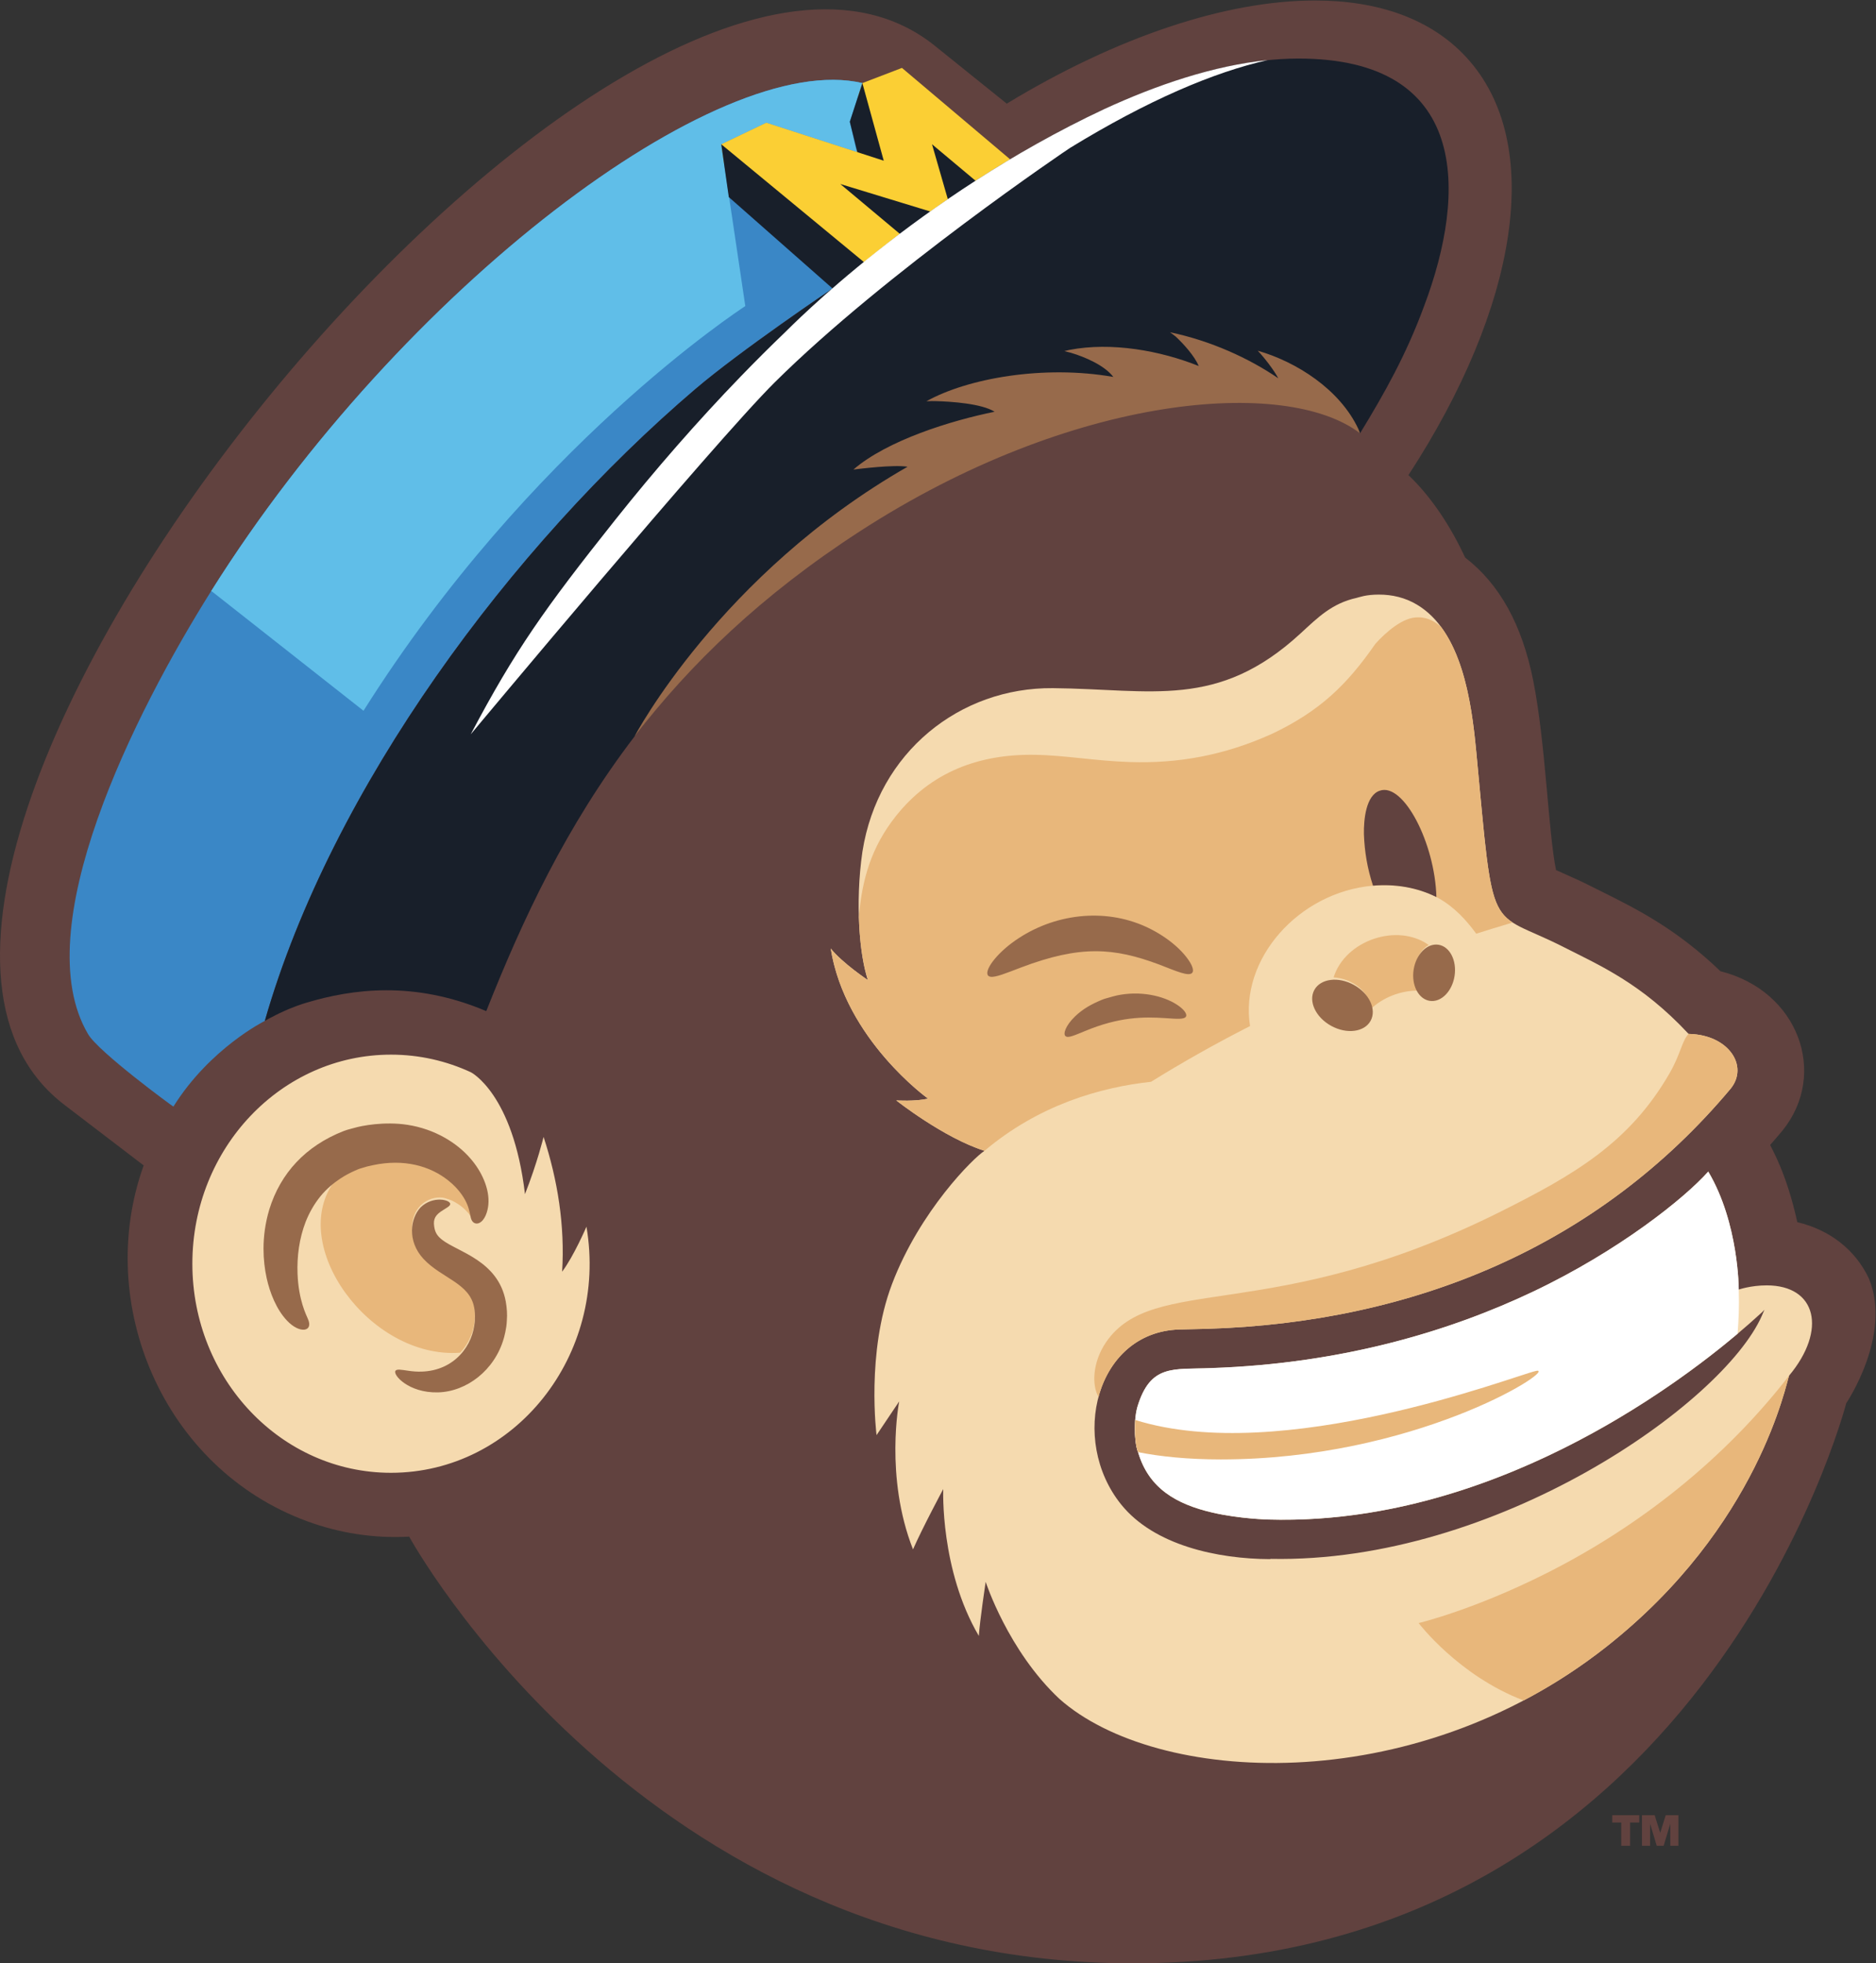
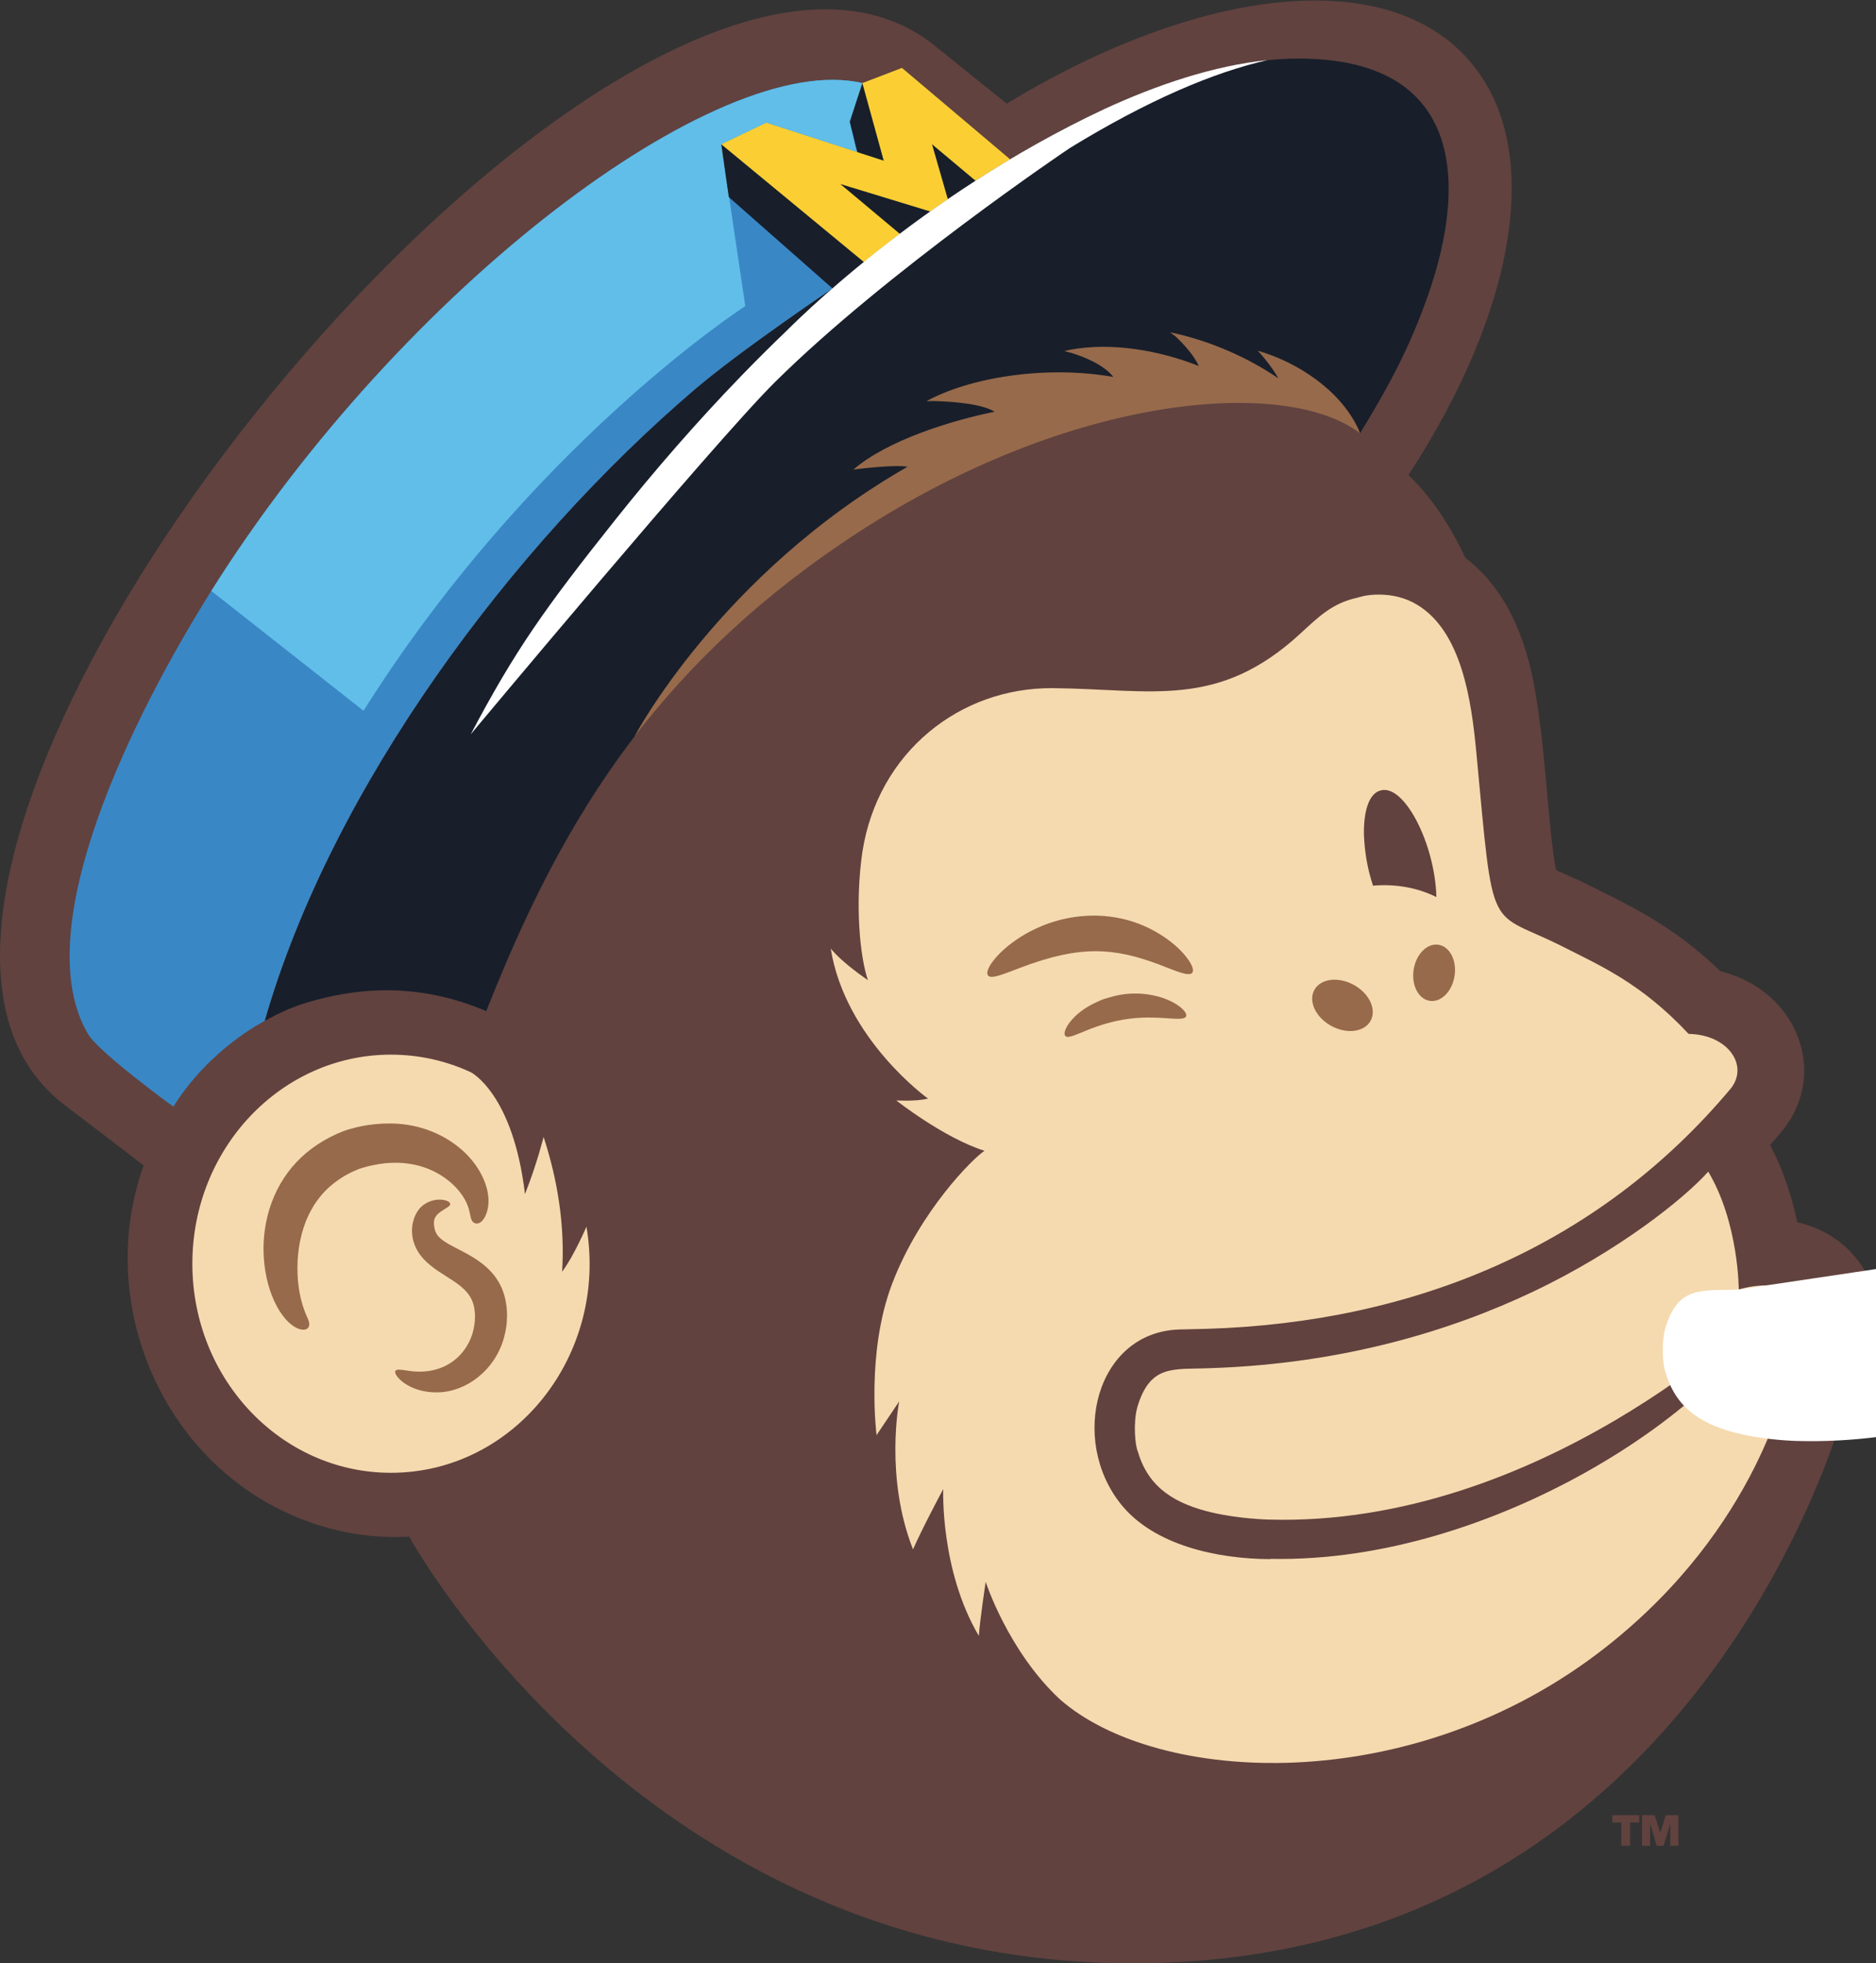
<svg xmlns="http://www.w3.org/2000/svg" xmlns:ns1="http://sodipodi.sourceforge.net/DTD/sodipodi-0.dtd" xmlns:ns2="http://www.inkscape.org/namespaces/inkscape" version="1.1" id="svg19469" width="507.84" height="531.493" viewBox="0 0 507.84 531.493" ns1:docname="mailchimp.svg" ns2:version="1.2.1 (9c6d41e, 2022-07-14)">
  <rect x="0" y="0" width="507.84" height="531.493" fill="#333333" stroke="none" />
  <defs id="defs19473" />
  <ns1:namedview id="namedview19471" pagecolor="#ffffff" bordercolor="#000000" borderopacity="0.25" ns2:showpageshadow="2" ns2:pageopacity="0.0" ns2:pagecheckerboard="0" ns2:deskcolor="#d1d1d1" showgrid="false" ns2:zoom="0.4440319" ns2:cx="254.48622" ns2:cy="265.74667" ns2:window-width="1419" ns2:window-height="456" ns2:window-x="0" ns2:window-y="25" ns2:window-maximized="0" ns2:current-layer="g19477">
    <ns2:page x="0" y="0" id="page19475" width="507.84" height="531.493" />
  </ns1:namedview>
  <g id="g19477" ns2:groupmode="layer" ns2:label="Page 1" transform="matrix(1.333,0,0,-1.333,0,531.493)">
    <g id="g19479" transform="scale(0.1)">
      <path d="m 3334.5,300.801 v -62.102 h 16.49 v 44.84 l 13.47,-44.84 h 14.06 l 13.47,44.961 v -44.961 h 16.49 v 62.102 h -25.78 l -11.14,-35.742 -11.3,35.742 z m -42.11,-14.891 v -47.211 h 18.08 v 47.211 h 18.49 v 14.891 h -54.82 V 285.91 Z m 457.04,851.79 C 3746.33,1127.54 3452.89,-0.34 2299.96,0 1303.33,0.301 830.938,866.582 830.938,866.582 758.301,862.531 688.215,874.07 623.574,897.82 331.172,1005.24 190.879,1339.76 291.762,1620.41 l -160.703,122.82 c -622.524,474.22 1140.971,2644.27 1764.571,2153.23 3.16,-2.48 148.86,-119.76 148.86,-119.76 223.91,135.98 445.65,209.48 625.91,209.49 128.01,0.01 235.06,-37.05 307.16,-115.12 161.86,-175.25 103.68,-509.9 -117.33,-848.72 47.54,-45.13 86.94,-106.47 115.06,-167.36 70.26,-54.22 115.8,-136.63 138.43,-250.47 25.2,-126.57 30.42,-306.86 46.24,-384.34 59.6,-26.9 34.21,-14.45 97.76,-46.19 66.25,-33.12 146.94,-73.44 236.11,-159.24 158.5,-39.71 219.02,-208.23 126.27,-323.23 -2.48,-3.09 -13.68,-16.35 -25.28,-29.55 2.78,-7.3 33.17,-56.56 55.11,-156.83 65.68,-15.51 118,-55.95 145.45,-114.58 47.49,-114.78 -45.95,-252.86 -45.95,-252.86" style="fill:#61423f;fill-opacity:1;fill-rule:nonzero;stroke:none" id="path19481" />
      <path d="m 3260.88,641.891 c 312.66,245.668 367.29,541.539 372.5,551.739 76.93,92.27 56.02,183.18 -45.62,183.19 -32.34,0 -56.76,-8.53 -56.76,-8.53 0,0 0.37,134.64 -61.92,239.51 -48.01,-54 -181.28,-160.97 -356.16,-243.99 -163.99,-77.86 -382.81,-146.04 -653.98,-155.07 h -0.01 c -75.93,-3.3 -122.9,9.06 -149.35,-79.46 -8.44,-31.27 -4.79,-77.73 1.56,-91.16 21.39,-73.319 77.27,-105.64 150.84,-122.749 55.78,-12.992 115.02,-14.211 115.02,-14.211 549.96,-15.43 991.58,413.5 996.86,417.07 5.1,4.18 9.33,9.14 9.33,9.14 0,0 -4.85,-11.38 -5.43,-12.66 -79.43,-178.64 -539.35,-502.581 -997.14,-493.312 l -1.5,-0.527 c -106.17,0.399 -235.17,27.731 -302.23,110.891 -106.1,131.568 -51.04,350.338 118.06,355.458 0.22,0.01 39.1,0.91 56.41,1.35 418.7,12.87 794.39,166.7 1063.39,487.93 36.99,45.95 -4.33,109.07 -84.49,110.99 -0.7,0.02 -1.39,0.33 -1.86,0.84 -95.06,101.76 -178.6,137.72 -252.94,175.5 -155.83,79.38 -141.16,10.81 -177.41,395.86 -9.8,103.81 -29.46,245.38 -120.66,299.66 -23.91,14.23 -50.04,20.34 -77.16,20.34 -26.81,0 -39.87,-5.48 -45.14,-6.65 -49.95,-11.06 -78.36,-39.38 -113.94,-72.19 -168.14,-155.05 -302.53,-112.96 -503.12,-111.18 -188.39,1.64 -354.73,-129.77 -386.55,-331.59 l -0.05,-0.11 c -15.46,-105.64 -5.45,-212.98 11.1,-261.23 0,0 -51.13,34.01 -75.5,64.13 29.49,-184.37 197.7,-304.86 197.7,-304.86 -26.5,-6.09 -64.61,-3.57 -64.61,-3.57 0.16,-0.13 96.01,-75.93 179.2,-102.38 -21.67,-13.49 -131.32,-121.69 -187.87,-270.65 -52.92,-139.4 -31.36,-306.74 -31.36,-306.74 l 45.96,68.51 c 0,0 -30.02,-152.692 28.07,-300.551 19.28,43.992 61.39,122.512 61.39,122.512 0,0 -6.67,-163.969 72.27,-298.231 2.03,30.981 13.87,109.871 13.87,109.871 0,0 45.3,-139.98 149.93,-237.859 195.89,-173.832 714.55,-205.223 1109.3,104.969 z M 1066.13,1562.12 v 0 0 c 25.11,63.82 37.76,116.19 37.76,116.19 28.75,-87.87 43.45,-180.29 37.68,-273.71 v 0 0 c 23.83,31.71 49.41,91.42 49.41,91.42 44.33,-260.96 -146.11,-499.84 -397.003,-499.84 -222.754,0 -403.325,190.1 -403.325,424.6 0,234.5 180.571,424.6 403.325,424.6 57.742,0 112.652,-12.77 162.316,-35.79 0,0.01 85.727,-43.22 109.837,-247.47" style="fill:#f5daaf;fill-opacity:1;fill-rule:nonzero;stroke:none" id="path19483" />
      <path d="m 352.148,1739.87 c -1.585,0.43 -151.769,110.64 -173.128,146.93 -126.364,213.24 93.472,651.21 249.906,900.17 386.605,615.27 1030.094,1100.83 1322.364,1031.49 l 300.14,-154.93 c -116.54,-68.55 -229.25,-152.75 -296.78,-208.74 l -63.86,-53.56 c 0,0 -186.5,-125.56 -279.26,-204.72 -371.84,-317.29 -737.956,-808.48 -873.729,-1282.6 0,0.01 -111.551,-55.36 -185.653,-174.04" style="fill:#3a87c6;fill-opacity:1;fill-rule:nonzero;stroke:none" id="path19485" />
      <path d="m 1751.3,3818.47 v 0 c -292.28,69.34 -935.761,-416.22 -1322.362,-1031.49 -0.114,-0.18 -0.223,-0.36 -0.336,-0.54 l 1.562,-0.17 308.051,-242.52 c 338.235,536.9 763.345,813.75 775.335,821.88 l -48.84,328.61 91.49,43.81 183.64,-59.47 -14.05,61.35 25.51,78.54 v 0" style="fill:#60bee8;fill-opacity:1;fill-rule:nonzero;stroke:none" id="path19487" />
      <path d="m 2051.43,3663.54 -296.78,-208.74 -20.76,-16.25 -263.16,215.02 -6.04,40.66 91.5,43.81 c 4.69,-1.52 176.38,-57.12 183.63,-59.47 l 3.06,114.01 8.41,25.88 80.38,30.81 c 0.11,-0.09 219.45,-185.47 219.76,-185.73" style="fill:#fbcf34;fill-opacity:1;fill-rule:nonzero;stroke:none" id="path19489" />
      <path d="m 2637.05,3868.26 c -196.26,0 -416.6,-103.22 -585.62,-204.71 -23.72,-13.95 -47.24,-28.55 -70.29,-43.43 l -88.44,74.13 32.13,-111.63 c -12.15,-8.34 -24.01,-16.66 -35.61,-24.92 l -182.74,55.79 120.91,-101.22 c -27.6,-20.92 -52.26,-40.5 -72.73,-57.47 l -289.96,239.43 15.35,-107.3 210.75,-185.7 c 0,0 -186.51,-125.55 -279.26,-204.71 C 1039.7,2879.23 673.582,2388.04 537.809,1913.92 l 7.718,4.34 c 1.047,0.58 2.106,1.06 3.153,1.63 3.777,2.04 7.547,3.98 11.324,5.88 2.422,1.22 4.836,2.45 7.258,3.61 3.886,1.87 7.773,3.6 11.664,5.31 2.293,1.02 4.594,2.08 6.887,3.04 4.21,1.76 8.414,3.37 12.628,4.96 1.942,0.73 3.887,1.55 5.832,2.24 6.129,2.2 12.243,4.23 18.332,6.04 92.305,27.53 217.891,45.24 364.895,-17.19 73.83,186.21 162.03,375.66 301.03,557.7 112.7,147.6 221.03,279.36 351.06,351.84 246.2,231.28 909.78,476.53 1122.37,263.94 50.27,82.24 93.89,160.08 129.83,257.66 88.71,234.67 90.33,503.34 -254.74,503.34" style="fill:#181f2a;fill-opacity:1;fill-rule:nonzero;stroke:none" id="path19491" />
      <path d="m 1794.69,3660.82 -43.39,157.65 -25.52,-78.54 15.27,-61.74 53.64,-17.37" style="fill:#181f2a;fill-opacity:1;fill-rule:nonzero;stroke:none" id="path19493" />
-       <path d="m 2241.93,3765.38 c 107.19,49.42 222.09,88.47 332.28,99.73 -109.44,-24.63 -242.8,-81.37 -400.81,-178.06 -3.85,-2.23 -373.88,-251.96 -599.95,-476.21 C 1450.25,3088.64 955.535,2495.39 955.926,2495.89 1046.34,2667 1105.91,2751 1249.04,2931 c 80.95,101.81 167.33,200.82 255.76,292.24 29.72,30.73 59.68,60.6 89.74,89.43 v 0 0 c 11.46,10.99 269.98,275.71 647.39,452.71 z M 3531,1368.44 c 0,0 0.38,134.65 -61.91,239.51 -48.01,-53.99 -181.29,-160.97 -356.16,-243.99 -163.99,-77.85 -382.81,-146.04 -653.99,-155.07 v 0 c -75.93,-3.3 -122.9,9.07 -149.35,-79.46 -2.07,-7.63 -3.4,-16.17 -4.16,-24.91 l -0.04,-0.89 c -0.01,0 -0.02,0 -0.03,0 -0.23,-2.82 -0.4,-5.66 -0.52,-8.49 -0.27,-8.09 -0.18,-15.22 0.13,-21.43 0.01,-0.16 0.02,-0.3 0.03,-0.46 0.03,-0.46 0.05,-0.91 0.08,-1.35 0.24,-3.89 0.57,-7.62 0.98,-11.13 0.01,-0.17 0.04,-0.36 0.06,-0.53 0.02,-0.18 0.04,-0.36 0.07,-0.55 1.79,-14.06 4.57,-20.59 4.92,-21.34 0,-0.03 0.02,-0.06 0.03,-0.09 l 0.35,-1.17 c 21.65,-72.488 77.32,-104.559 150.49,-121.57 55.78,-13 115.03,-14.219 115.03,-14.219 448.72,-12.582 825.32,270.649 951.63,377.289 2.16,29.88 3.44,51.2 2.36,89.85" style="fill:#ffffff;fill-opacity:1;fill-rule:nonzero;stroke:none" id="path19495" />
-       <path d="m 934.492,1240.06 c 0.11,0.07 0.223,0.15 0.332,0.23 23.813,25.59 33.809,61.36 28.145,95.57 -8.789,49.22 -64.563,59.16 -101.438,97.39 -0.59,0.6 -1.168,1.22 -1.738,1.84 -0.621,0.67 -1.23,1.36 -1.816,2.03 -0.043,0.04 -0.079,0.09 -0.122,0.14 -16.566,19.08 -22.339,40.78 -20.992,60.14 2.918,50.35 47.629,64.5 70.899,55.23 0,0 27.601,-6.53 48.976,-36.34 0,0 -0.008,0.05 -0.019,0.12 -3.246,9.84 -2.582,25.73 -19.313,49.41 -27.41,38.84 -90.379,78.35 -179.64,59.43 h 0.015 c -16.5,-3.49 -7.254,-1.51 -23.531,-6.09 -2.543,-0.72 -4.859,-1.43 -6.863,-2.26 -5.117,-2.4 -9.852,-4.04 -14.387,-6.46 v 0 c -2.352,-1.31 -15.766,-7.39 -31.902,-19.55 -100.34,-129.51 69.597,-364.39 253.394,-350.83 z m 2188.098,-36.52 c -1.15,-0.03 -2.35,-0.28 -4.25,-0.71 -45.6,-10.56 -515.76,-192.7 -812.98,-99.34 -1.33,-16.26 -0.9,-50.43 5.75,-65.29 0.01,-0.02 0.03,-0.06 0.04,-0.08 44.96,-9.02 101.86,-14.78 167.91,-14.78 391.11,0 672.97,177.83 643.53,180.2 z m -54.6,912.83 c -44.25,31.75 -45.82,87.14 -69.95,343.32 -7.71,81.71 -21.55,186.81 -71.56,254.33 -10.34,9.03 -24.88,19.41 -45.82,19.41 -31.59,1.4 -67.3,-31.33 -87.54,-53.7 -57.46,-82.93 -112.35,-136.33 -209.44,-182.61 -98.27,-44.47 -191.65,-60.6 -288.6,-57.54 -70.97,2.24 -133.12,13.93 -194.04,14.7 -112.88,1.77 -210.71,-34.82 -282.02,-124.86 -48.9,-61.74 -68.53,-127.02 -74.78,-204.72 0.23,-9.36 0.65,-18.19 1.19,-26.5 0.84,-12.35 1.97,-24.13 3.33,-35.19 4.98,-39.38 12.09,-59.81 12.09,-59.81 0,-0.3 -0.06,-0.6 -0.14,-0.88 0.59,-1.93 1.18,-3.79 1.8,-5.56 0,0 -51.13,34.01 -75.5,64.12 24.59,-153.69 145.56,-263 185.13,-295.11 2.34,-1.79 4.64,-3.57 6.9,-5.36 0.19,-0.15 0.37,-0.33 0.51,-0.52 3.32,-2.55 5.15,-3.87 5.15,-3.87 -26.49,-6.09 -64.6,-3.57 -64.6,-3.57 0.16,-0.14 96,-75.93 179.2,-102.38 110.36,93.27 235.49,129.07 338.21,140.18 62.26,38.63 129.2,76.58 201.08,113.18 -21.77,135.53 98.43,272.02 249.68,285.12 114.13,8.31 169.65,-42.84 209.63,-97.55 21.7,6.92 46.17,14.5 73.51,22.54 -1.15,0.77 -2.3,1.72 -3.42,2.83 z m -837.15,-966.06 c 20.13,74.92 76.98,134.27 164.11,136.91 0.22,0.01 39.1,0.91 56.41,1.35 418.7,12.87 794.39,166.7 1063.39,487.93 36.99,45.95 -4.33,109.07 -84.49,110.99 -0.32,0.01 -1.15,0 -1.15,0 -13.55,-14.33 -15.98,-40.52 -38.41,-79.64 -81.82,-142.16 -194.99,-207.15 -345.9,-282.58 -462.67,-230.34 -702.59,-123.16 -798.88,-264.19 -27.98,-41.5 -28.51,-87.86 -15.08,-110.77 0,-0.01 0,0 0,0 z m 670.48,917.81 c -63.91,45.45 -169.74,9.28 -193.08,-65.93 36.98,-1.87 76.22,-29.84 73.8,-65.64 26.1,25.28 63.23,39.54 99.35,38.88 -17.42,27.93 -8.62,76.08 19.93,92.69 z M 3260.88,641.891 c -53.68,-42.172 -109.63,-78.02 -166.76,-108.071 -132.12,50.211 -213.19,157.2 -213.19,157.2 0,0 113.27,26.781 264.67,103.769 184.15,93.57 356.23,228.761 487.79,398.851 -5.22,-10.2 -59.85,-306.081 -372.51,-551.749" style="fill:#e8b77b;fill-opacity:1;fill-rule:nonzero;stroke:none" id="path19497" />
+       <path d="m 2241.93,3765.38 c 107.19,49.42 222.09,88.47 332.28,99.73 -109.44,-24.63 -242.8,-81.37 -400.81,-178.06 -3.85,-2.23 -373.88,-251.96 -599.95,-476.21 C 1450.25,3088.64 955.535,2495.39 955.926,2495.89 1046.34,2667 1105.91,2751 1249.04,2931 c 80.95,101.81 167.33,200.82 255.76,292.24 29.72,30.73 59.68,60.6 89.74,89.43 v 0 0 c 11.46,10.99 269.98,275.71 647.39,452.71 z M 3531,1368.44 v 0 c -75.93,-3.3 -122.9,9.07 -149.35,-79.46 -2.07,-7.63 -3.4,-16.17 -4.16,-24.91 l -0.04,-0.89 c -0.01,0 -0.02,0 -0.03,0 -0.23,-2.82 -0.4,-5.66 -0.52,-8.49 -0.27,-8.09 -0.18,-15.22 0.13,-21.43 0.01,-0.16 0.02,-0.3 0.03,-0.46 0.03,-0.46 0.05,-0.91 0.08,-1.35 0.24,-3.89 0.57,-7.62 0.98,-11.13 0.01,-0.17 0.04,-0.36 0.06,-0.53 0.02,-0.18 0.04,-0.36 0.07,-0.55 1.79,-14.06 4.57,-20.59 4.92,-21.34 0,-0.03 0.02,-0.06 0.03,-0.09 l 0.35,-1.17 c 21.65,-72.488 77.32,-104.559 150.49,-121.57 55.78,-13 115.03,-14.219 115.03,-14.219 448.72,-12.582 825.32,270.649 951.63,377.289 2.16,29.88 3.44,51.2 2.36,89.85" style="fill:#ffffff;fill-opacity:1;fill-rule:nonzero;stroke:none" id="path19495" />
      <path d="m 1745.45,2907.71 c 434.18,281.42 867.87,313.77 1016.46,199.53 0.01,0.01 0.02,0.02 0.03,0.04 -0.27,0.75 -2.66,7.34 -3.59,9.15 v 0 c -37.73,80.16 -125.76,136.09 -204.17,158.52 13.75,-14.29 33.65,-40.45 41.7,-55.99 -59.18,40.64 -137.82,76.45 -219.9,93.46 0,0 9.78,-7.03 11.45,-8.59 16.37,-15.24 38.13,-39.31 47.04,-59.99 -78.44,31.5 -177.6,49.14 -262.49,32.8 -1.19,-0.23 -10.61,-2.46 -10.61,-2.46 0,0 11.05,-2.74 13.51,-3.47 28.15,-8.35 68.32,-25.51 86.02,-49.01 -140.91,24.78 -295.92,-2.65 -379.52,-49.4 10.76,0.45 10.65,0.5 19.74,0.26 30.76,-0.82 92.71,-5 118.72,-21.55 -88.88,-18.07 -217.51,-57.83 -286.75,-117.38 12.23,1.42 81.61,10.26 110,5.7 C 1461.96,2821.24 1288.5,2491.5 1288.5,2491.5 v 0 c 112.37,146.43 258.14,287.36 456.95,416.21 z m 923.68,-930.93 c -12.61,-23.01 2.75,-55.69 34.31,-72.99 31.56,-17.29 67.37,-12.66 79.98,10.36 12.61,23.02 -2.75,55.7 -34.31,72.99 -31.57,17.29 -67.37,12.65 -79.98,-10.36 z m 252.11,91.79 c -22.95,3.58 -45.52,-19.03 -50.44,-50.5 -4.91,-31.46 9.72,-59.87 32.66,-63.45 22.95,-3.58 45.52,19.02 50.43,50.49 4.92,31.47 -9.71,59.88 -32.65,63.46 z M 897.648,1469.56 c -8.57,6.79 -12.55,12.59 -14.914,21.51 -3.504,16.25 -1.675,25.69 12.211,35.44 10.692,7.32 19.305,10.85 19.328,15.46 0.489,8.7 -35.289,17.67 -60.296,-6.95 -20.77,-22.13 -27.329,-68.25 5.808,-104.19 36.883,-39.81 94.238,-49.19 103.176,-99.23 1.176,-7.1 2.047,-14.99 1.434,-22.79 0.128,-8.95 -2.868,-21.82 -3.012,-22.63 -11.09,-48.34 -56.965,-94.47 -132.61,-82.71 -13.933,2.03 -22.96,3.74 -25.656,-0.11 -5.832,-8.12 26.586,-45.21 85.93,-43.86 58.062,1.23 115.673,44.7 134.133,110.04 0.21,0.85 5.66,19.37 6.11,35.97 1.04,12.3 0.15,24.94 -2.14,38.18 -15.13,83.9 -98.498,101.14 -129.502,125.87 z m 13.243,119.82 0.015,-0.01 0.028,-0.02 c 11.312,-9 19.996,-18.6 26.464,-27.77 21.207,-30.02 14.461,-47.54 23.161,-56.05 3.136,-3.08 7.621,-4.05 12.097,-2.23 12.024,4.96 17.93,24.09 19.055,37.43 v 0 l 0.012,0.09 v 0 c 3.015,32.08 -13.942,68.14 -36.418,93.69 v 0 l -0.059,0.07 v 0 c -13.754,15.98 -31.855,30.87 -53.394,42.86 -21.571,12.02 -46.598,21.12 -74.122,25.39 -47.55,7.4 -94.324,-2.08 -107.386,-5.97 l 0.066,0.02 c -6.734,-1.96 -15.058,-3.71 -22.211,-6.52 -77.554,-30.24 -128.594,-85.77 -151.301,-159.3 l -0.007,-0.02 -0.008,-0.04 c -8.399,-27.99 -11.742,-55.02 -11.742,-79.98 0,-21.52 2.48,-41.53 6.351,-59.36 v -0.01 l 0.008,-0.03 -0.008,0.03 c 6.567,-29.99 19.985,-63.76 40.926,-85.93 v 0 l 0.07,-0.07 v 0 c 26.184,-28.3 54.883,-22.88 42.633,3.44 -2.926,7.3 -18.742,37.1 -20.875,91.06 -1.379,35.31 3.461,72.05 16.422,105.59 7.172,18.14 17.004,35.79 29.793,51.66 26.355,32.25 58.746,46.68 62.531,48.79 v 0 c 4.535,2.41 9.27,4.06 14.383,6.45 1.996,0.84 4.316,1.55 6.863,2.26 16.278,4.59 7.043,2.6 23.535,6.1 h -0.015 c 62.055,13.16 115.457,-1.23 153.133,-31.62 z M 2395.6,1942.99 c -25.25,19.29 -71.76,32.22 -120.04,24.02 -10.13,-1.54 -19.49,-4.68 -28.7,-7.15 -3.38,-0.84 -6.61,-2.03 -9.76,-3.36 -19.96,-8.4 -37.24,-17.47 -54.01,-33.54 -19.24,-18.59 -24.7,-35.86 -19.14,-40.11 5.46,-4.36 18.78,2.1 39.36,10.42 68.95,28.67 117.74,29.43 164.22,26.19 22.42,-1.51 37.43,-2.86 40.9,3.25 2.46,4.14 -2,12.02 -12.83,20.28 z m 18.26,94.23 c 8.46,-12.38 10.73,-21.74 7.31,-25.63 -6.82,-7.97 -31.2,2.8 -67.19,16.82 -92.12,34.37 -159.98,39.6 -280.12,-5.88 -30.38,-11.58 -51.92,-20.54 -62.25,-18.99 -16.85,2.5 -0.54,33.34 36.29,63.26 74.08,59.11 175.84,77.45 262.79,45.09 38.06,-14.01 80.8,-41.97 103.17,-74.67" style="fill:#976a4b;fill-opacity:1;fill-rule:nonzero;stroke:none" id="path19499" />
      <path d="m 2769.82,2292.89 c -0.59,29.92 4.14,79.36 32.31,88.55 v 0 c 0.04,0.01 0.02,0.01 0.06,0.02 v 0 c 48.15,16.7 111.89,-106.6 114.83,-216.08 -38.05,19.05 -82.76,27.14 -128.73,23.15 -11.57,35.24 -17.1,68.44 -18.47,104.36" style="fill:#61423f;fill-opacity:1;fill-rule:nonzero;stroke:none" id="path19501" />
    </g>
  </g>
</svg>